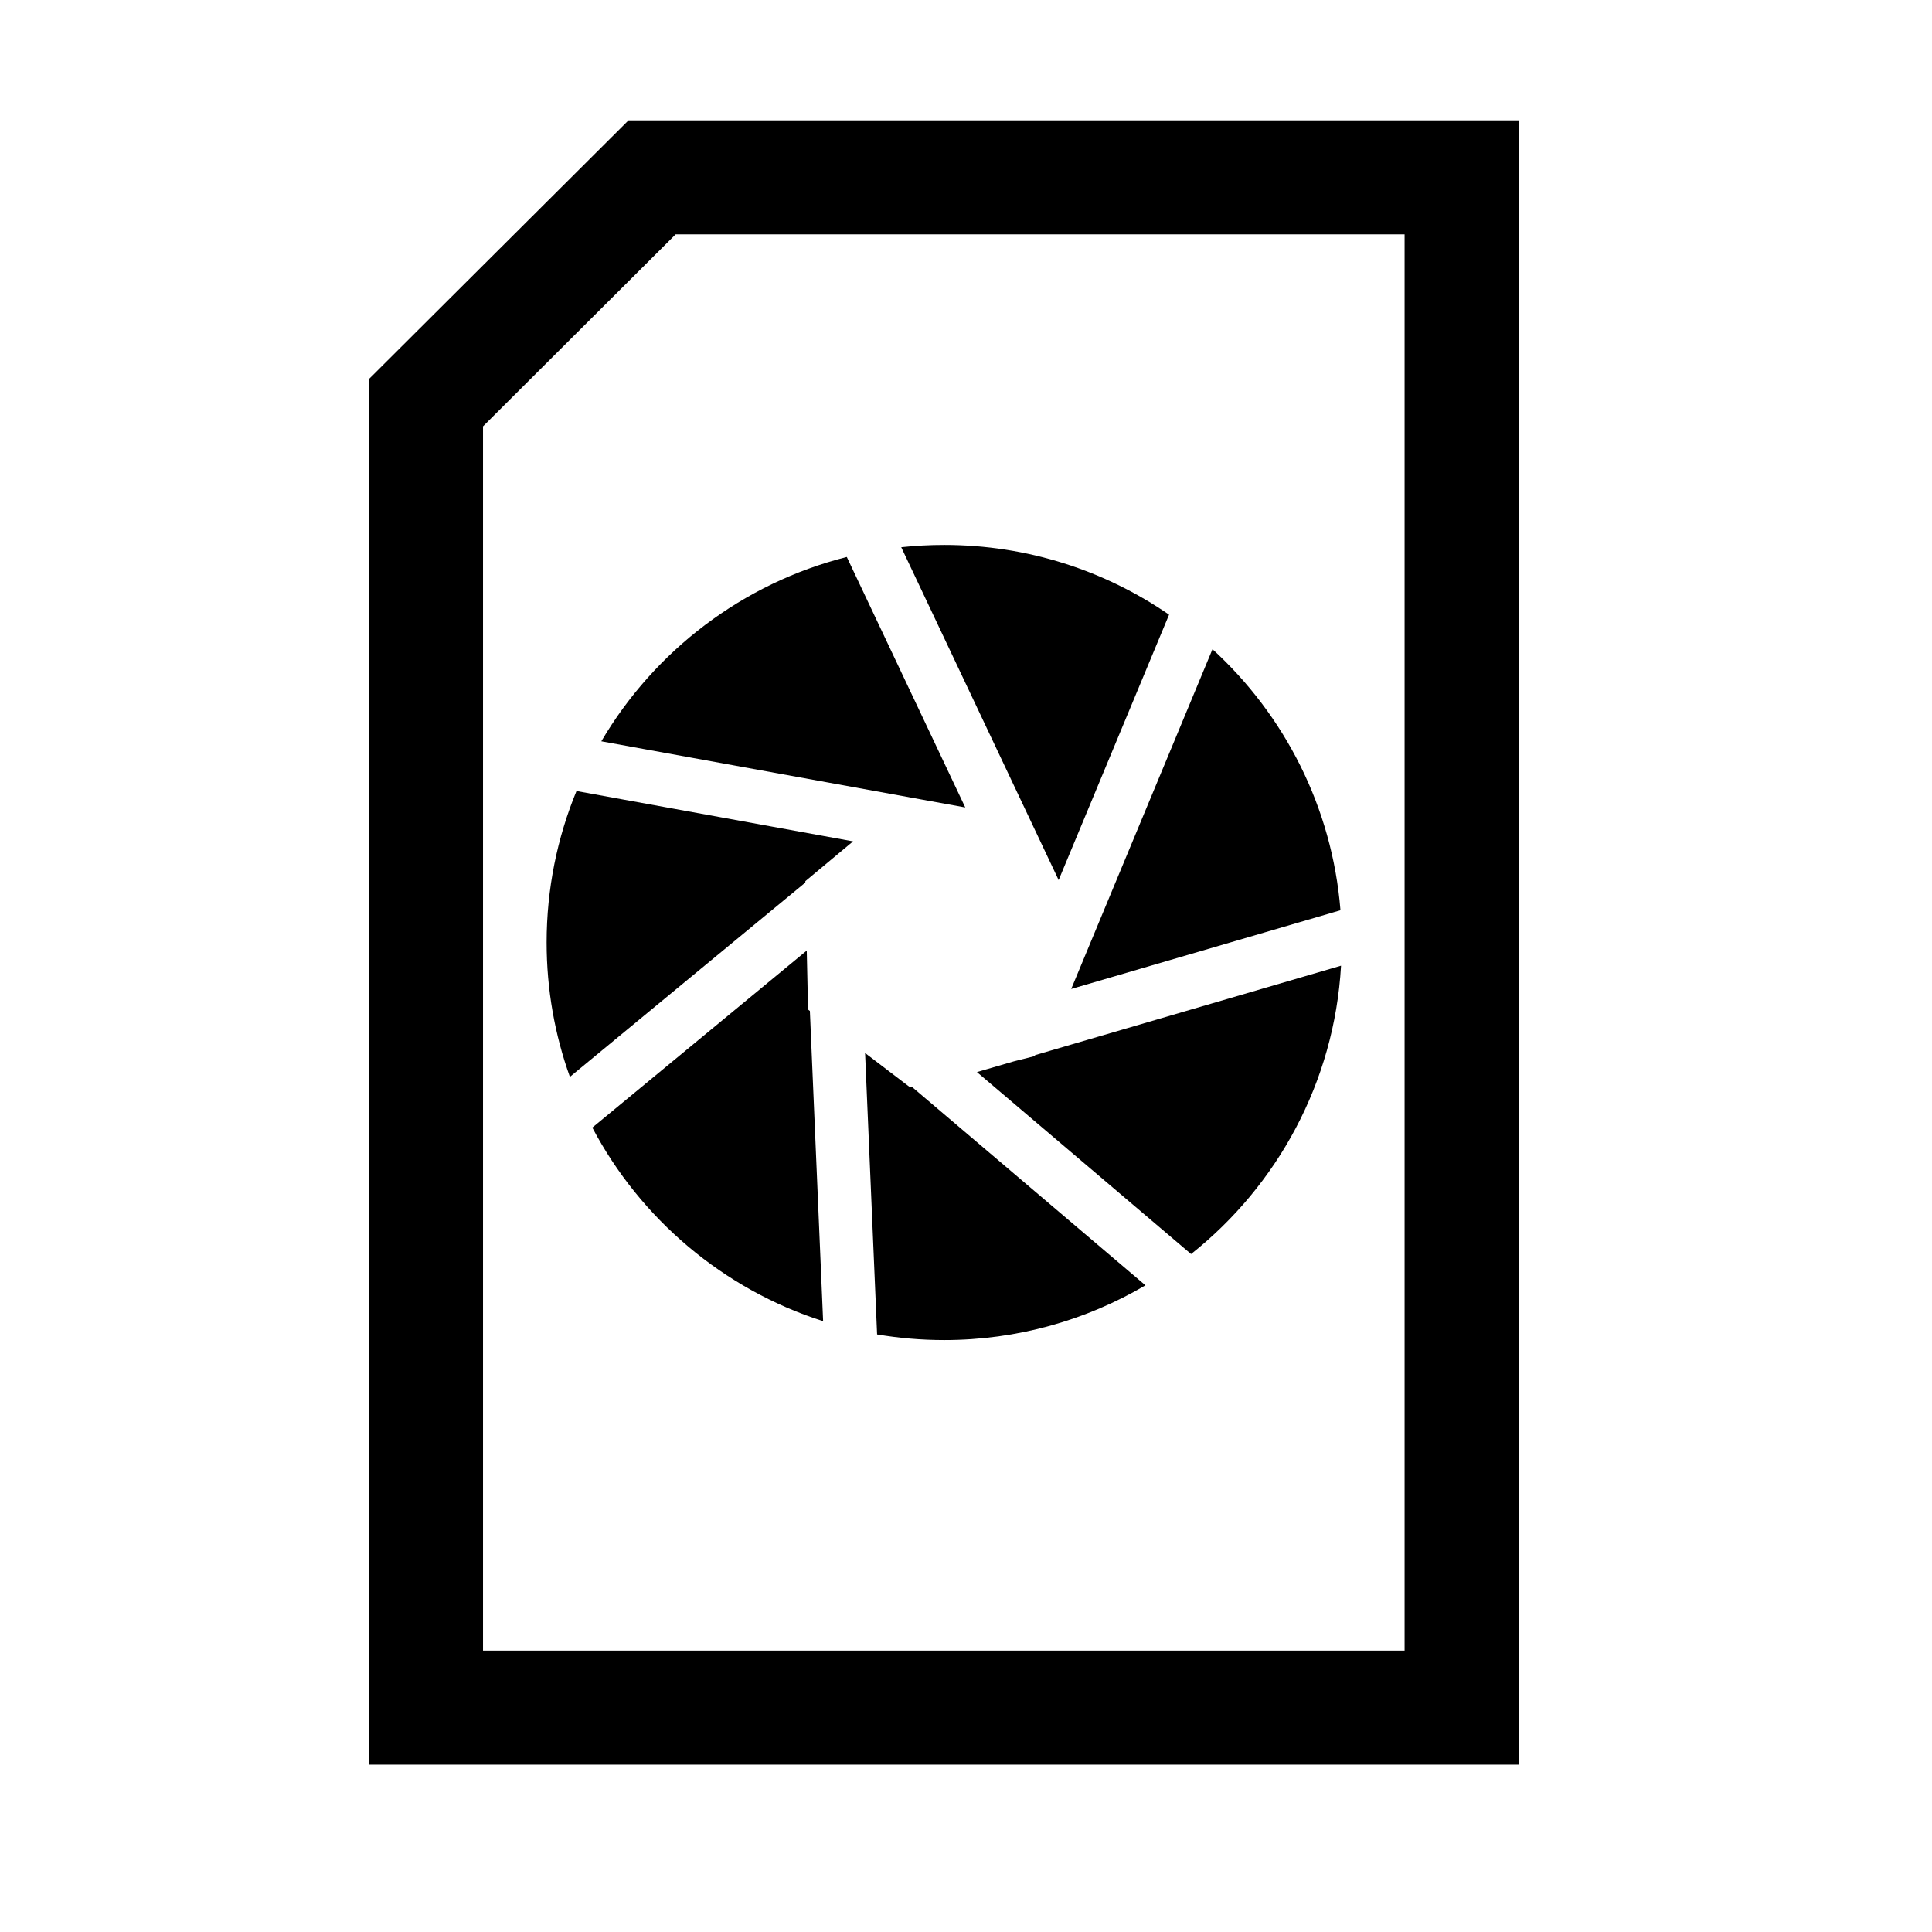
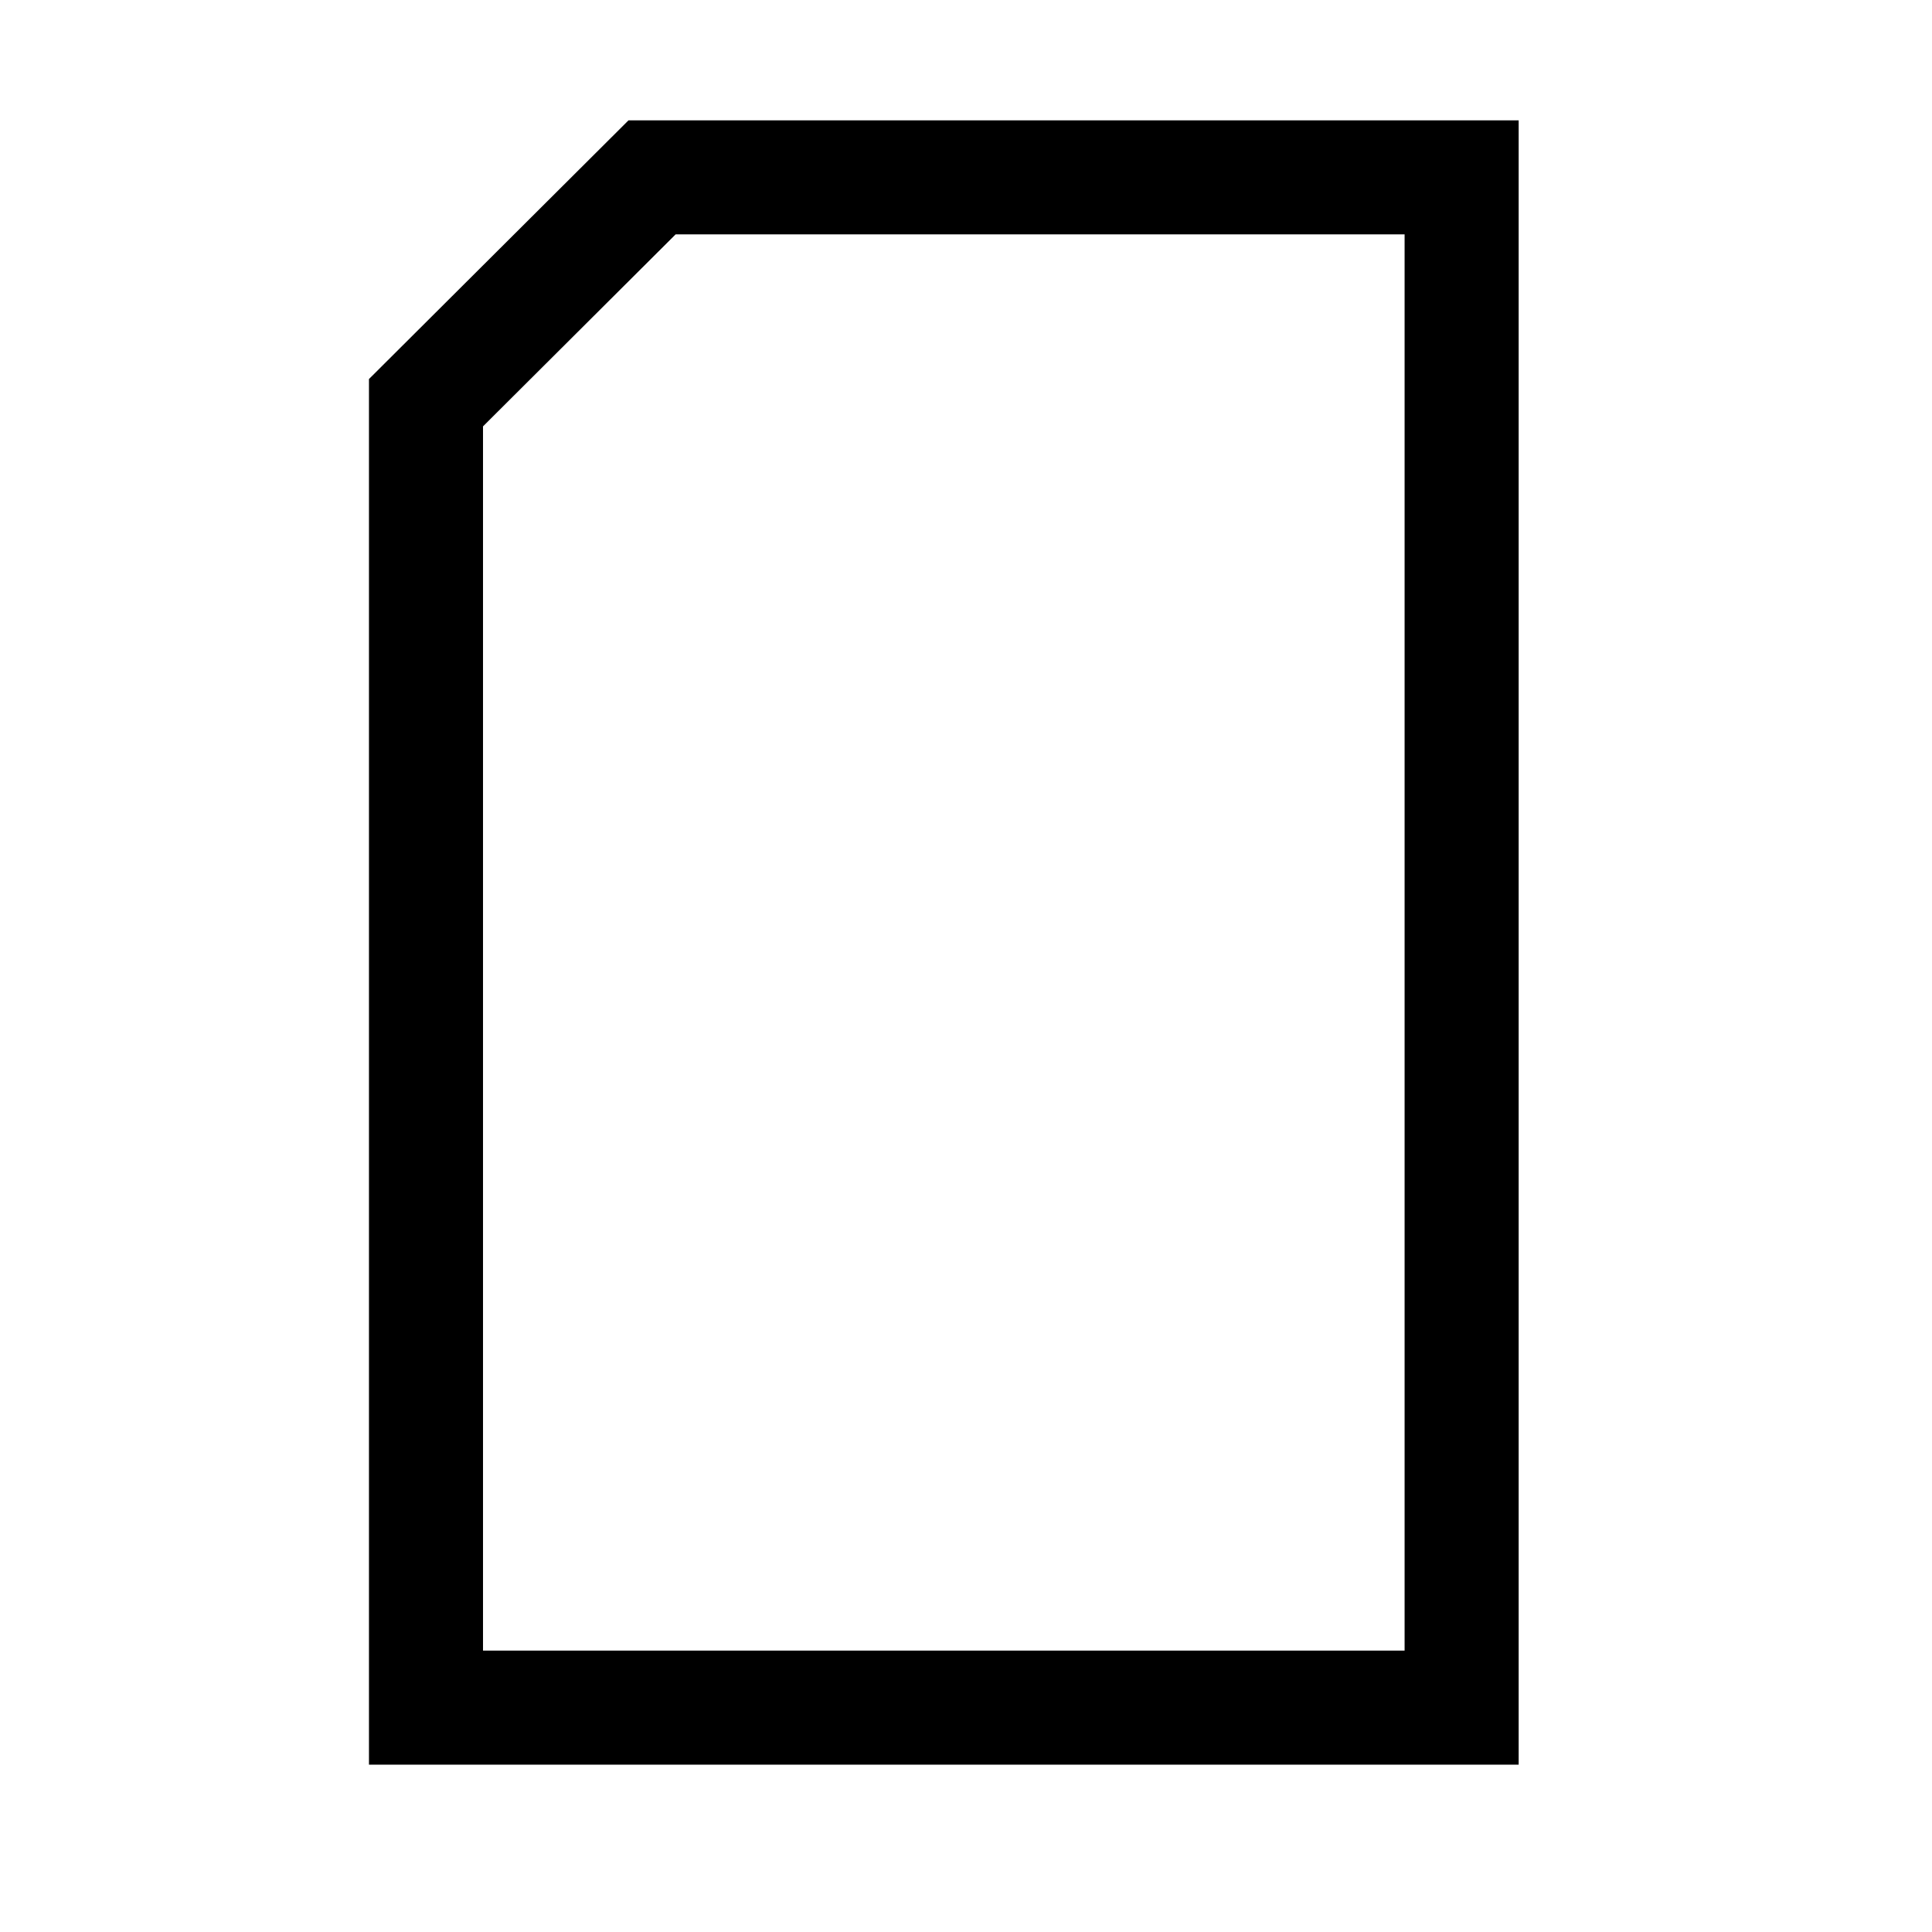
<svg xmlns="http://www.w3.org/2000/svg" fill="#000000" width="800px" height="800px" version="1.1" viewBox="144 144 512 512">
  <g>
    <path d="m546.46 611.66h-304.68v-367.21l68.781-68.559h235.9v435.77zm-223.41-405.55-51.047 50.883v324.43h244.23v-375.32h-193.18z" />
-     <path d="m376.44 497.64-3.184-74.582 11.949 9.109 0.484-0.121 61.867 52.578c-15.66 9.211-33.895 14.508-53.344 14.508-6.066 0-12.012-0.523-17.773-1.492zm-75.469-54.816 56.828-46.914 0.344 15.637 0.484 0.363 3.508 82.223c-26.461-8.465-48.387-27.105-61.164-51.309zm198.42-42.906c-1.773 30.934-16.93 58.301-39.742 76.418l-56.75-48.227 9.773-2.84 5.523-1.391 0.121-0.262zm-202.61-46.289 73.293 13.34-12.656 10.559v0.363l-62.391 51.488c-3.988-11.125-6.168-23.113-6.168-35.609 0-14.207 2.82-27.77 7.918-40.145zm168.54-37.586c19.086 17.473 31.719 41.855 33.918 69.184l-71.359 20.859 37.441-90.039zm-82.484-27.023c3.75-0.402 7.535-0.605 11.387-0.605 22.105 0 42.621 6.812 59.59 18.48l-29.262 70.332zm16.969 68.961-96.449-17.531c14.105-23.961 37.422-41.875 65.051-48.848l31.398 66.383z" fill-rule="evenodd" />
  </g>
</svg>